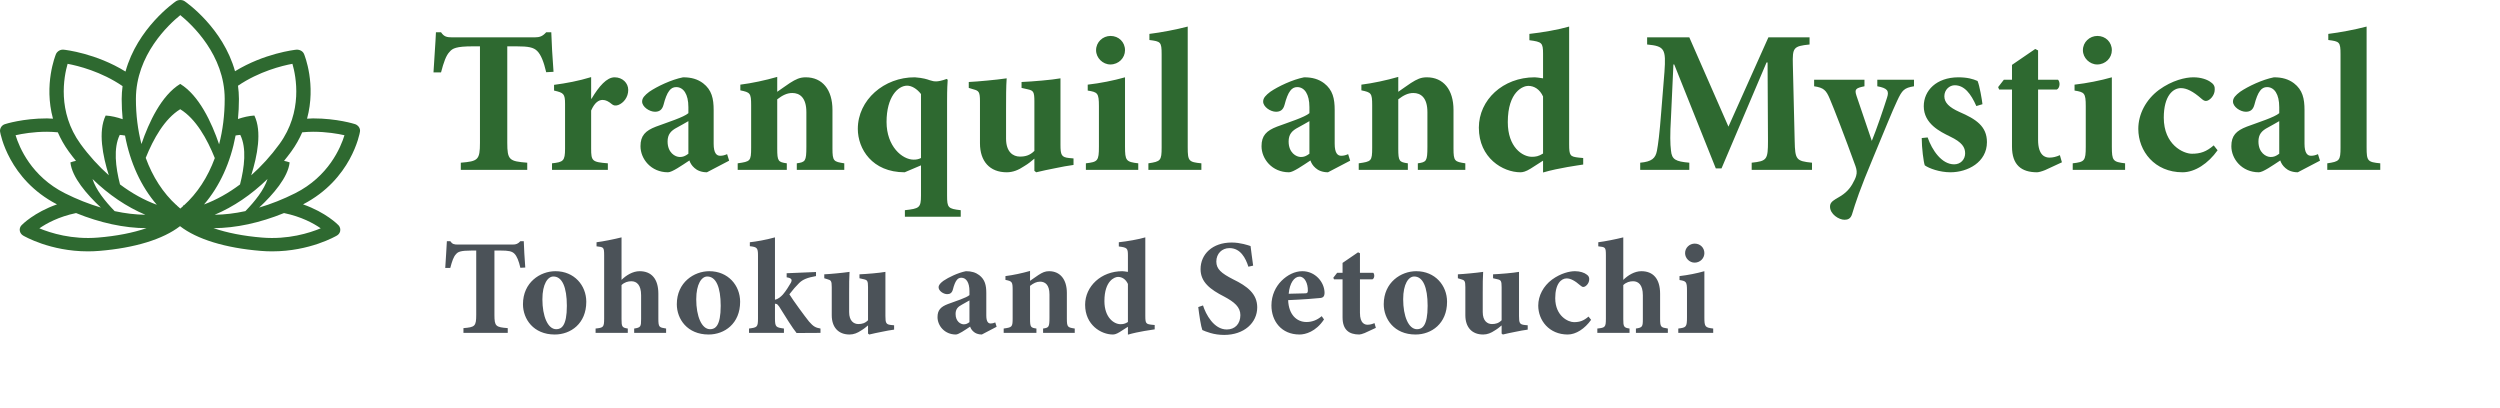
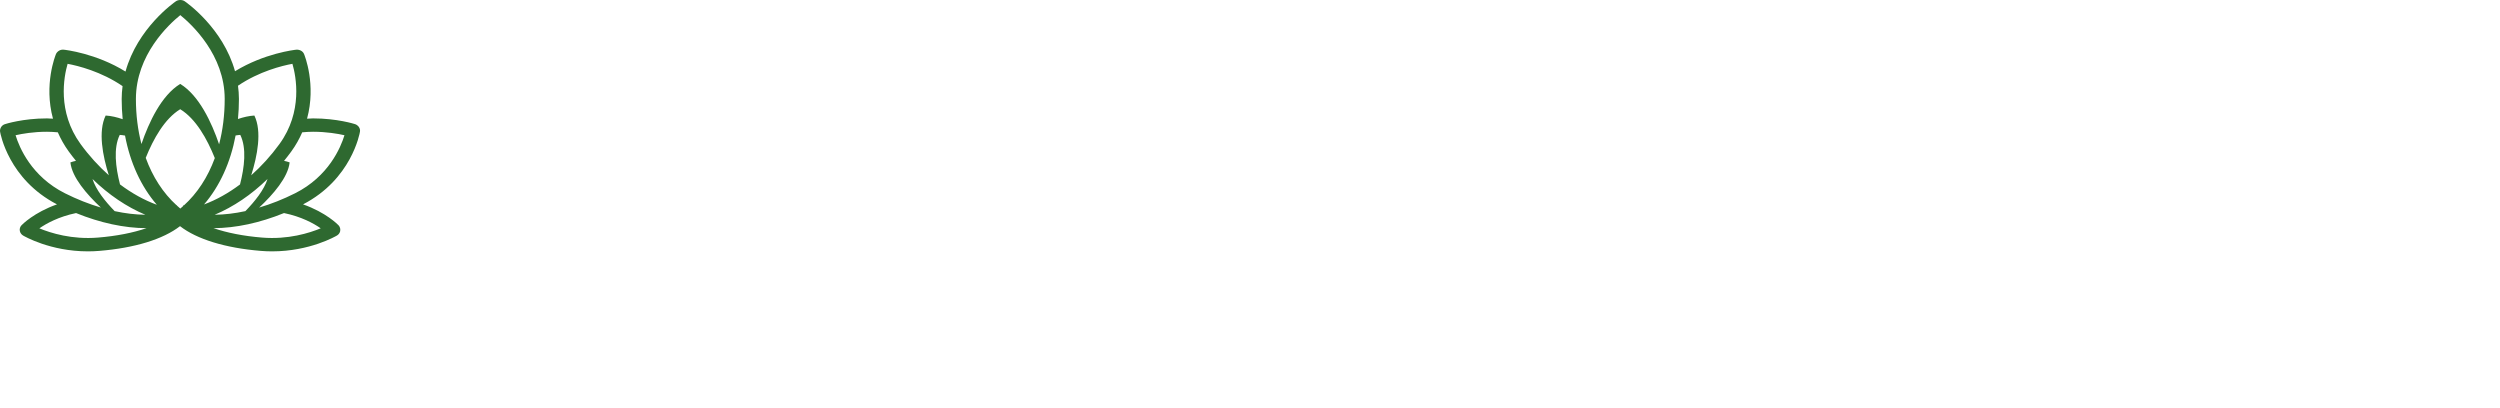
<svg xmlns="http://www.w3.org/2000/svg" width="368" height="60" viewBox="0 0 368 60" fill="none">
-   <path d="M81.48 10.57L80.4 10.63C80.04 9.07 79.62 8.05 79.08 7.51C78.54 6.97 77.79 6.82 76.02 6.82H74.67V21.01C74.67 23.56 74.97 23.74 77.61 23.95V25H67.83V23.95C70.35 23.74 70.65 23.56 70.65 21.01V6.82H69.63C67.14 6.82 66.6 7.12 66.18 7.63C65.67 8.14 65.31 9.16 64.92 10.66H63.81C63.93 8.47 64.11 6.28 64.17 4.75H64.92C65.37 5.41 65.76 5.5 66.63 5.5H78.69C79.47 5.5 79.89 5.32 80.4 4.75H81.15C81.18 6.01 81.33 8.65 81.48 10.57ZM87.016 14.53H87.076C88.186 12.67 89.326 11.38 90.466 11.38C91.636 11.38 92.476 12.22 92.476 13.24C92.476 14.32 91.786 15.16 91.006 15.46C90.586 15.61 90.286 15.52 90.076 15.34C89.566 14.92 89.176 14.71 88.696 14.71C88.126 14.71 87.526 15.1 87.016 16.27V21.88C87.016 23.71 87.166 23.86 89.476 24.04V25H81.256V24.04C82.906 23.86 83.176 23.71 83.176 21.88V15.31C83.176 13.78 82.966 13.66 81.556 13.33V12.49C83.356 12.25 85.156 11.92 87.016 11.35V14.53ZM107.33 23.65L104.06 25.36C103.25 25.36 102.62 25.09 102.23 24.73C101.81 24.37 101.6 23.98 101.48 23.62C100.34 24.37 98.93 25.36 98.33 25.36C95.81 25.36 94.28 23.38 94.28 21.52C94.28 19.96 95 19.24 96.56 18.64C98.33 17.98 100.64 17.26 101.33 16.66V15.76C101.33 13.87 100.61 12.82 99.53 12.82C99.11 12.82 98.78 13 98.51 13.36C98.18 13.78 97.91 14.5 97.67 15.43C97.46 16.21 97.01 16.45 96.41 16.45C95.6 16.45 94.52 15.73 94.52 14.95C94.52 14.41 94.91 14.02 95.57 13.51C96.71 12.73 98.84 11.71 100.55 11.38C101.78 11.38 102.68 11.65 103.49 12.25C104.78 13.24 105.05 14.53 105.05 16.21V21.16C105.05 22.57 105.5 22.93 106.01 22.93C106.37 22.93 106.7 22.84 107.03 22.69L107.33 23.65ZM101.33 22.63V17.83C100.79 18.13 100.31 18.43 99.68 18.76C98.75 19.24 98.27 19.78 98.27 20.83C98.27 22.48 99.38 23.11 100.07 23.11C100.52 23.11 100.85 22.99 101.33 22.63ZM124.278 25H117.288V24.04C118.548 23.86 118.698 23.74 118.698 21.61V16.51C118.698 14.35 117.708 13.69 116.628 13.69C115.848 13.69 115.188 14.02 114.408 14.62V21.88C114.408 23.74 114.558 23.86 115.818 24.04V25H108.588V24.04C110.448 23.77 110.568 23.74 110.568 21.73V15.49C110.568 13.69 110.418 13.6 108.978 13.3V12.46C110.658 12.25 112.638 11.83 114.408 11.32V13.51C115.008 13.12 115.608 12.64 116.268 12.22C117.168 11.65 117.738 11.38 118.608 11.38C121.038 11.38 122.538 13.18 122.538 16.18V21.85C122.538 23.74 122.718 23.8 124.278 24.04V25ZM141.42 31.9H133.2V30.94C135.3 30.7 135.57 30.61 135.57 28.78V24.34L133.17 25.36C128.37 25.36 126.27 21.91 126.27 18.97C126.27 14.71 130.14 11.35 134.67 11.38C135.9 11.47 136.5 11.68 136.83 11.8C137.28 11.95 137.49 11.98 137.82 11.98C138.09 11.98 138.63 11.89 139.35 11.62L139.5 11.74C139.47 12.34 139.41 12.88 139.41 14.92V28.81C139.41 30.58 139.56 30.73 141.42 30.94V31.9ZM135.57 23.26V13.84C134.97 13.06 134.19 12.61 133.53 12.61C132.18 12.61 130.5 14.26 130.5 17.95C130.5 21.55 132.81 23.5 134.49 23.5C134.91 23.5 135.21 23.44 135.57 23.26ZM158.022 23.32V24.28C157.152 24.4 156.312 24.55 155.322 24.76C154.362 24.94 153.432 25.15 152.532 25.36L152.262 25.15V23.35C151.752 23.77 151.422 24.07 150.762 24.46C149.922 25.03 149.112 25.36 148.182 25.36C145.692 25.36 144.252 23.74 144.252 21.1V14.89C144.252 13.51 144.072 13.36 143.292 13.15L142.602 12.94V12.07C143.352 12.04 144.282 11.95 145.302 11.86C146.292 11.77 147.372 11.65 148.182 11.53C148.092 12.79 148.092 14.32 148.092 16.06V20.41C148.092 22.36 149.112 23.05 150.132 23.05C150.942 23.05 151.602 22.87 152.262 22.21V14.92C152.262 13.51 152.112 13.33 151.302 13.15L150.372 12.94V12.07C151.242 12.04 152.292 11.95 153.372 11.86C154.422 11.77 155.412 11.65 156.102 11.53V21.28C156.102 22.84 156.252 23.14 157.362 23.26L158.022 23.32ZM163.442 9.49C162.332 9.49 161.342 8.53 161.342 7.39C161.342 6.19 162.332 5.29 163.472 5.29C164.672 5.29 165.602 6.19 165.602 7.39C165.602 8.53 164.672 9.49 163.442 9.49ZM167.552 25H159.842V24.04C161.582 23.83 161.762 23.71 161.762 21.58V15.64C161.762 13.66 161.552 13.57 160.112 13.33V12.46C161.942 12.25 163.922 11.86 165.602 11.38V21.58C165.602 23.65 165.752 23.83 167.552 24.04V25ZM176.843 25H169.043V24.04C170.843 23.77 170.993 23.65 170.993 21.7V7.99C170.993 6.16 170.843 6.1 169.193 5.89V4.99C170.903 4.78 173.123 4.36 174.833 3.91V21.7C174.833 23.71 174.983 23.86 176.843 24.04V25ZM198.746 23.65L195.476 25.36C194.666 25.36 194.036 25.09 193.646 24.73C193.226 24.37 193.016 23.98 192.896 23.62C191.756 24.37 190.346 25.36 189.746 25.36C187.226 25.36 185.696 23.38 185.696 21.52C185.696 19.96 186.416 19.24 187.976 18.64C189.746 17.98 192.056 17.26 192.746 16.66V15.76C192.746 13.87 192.026 12.82 190.946 12.82C190.526 12.82 190.196 13 189.926 13.36C189.596 13.78 189.326 14.5 189.086 15.43C188.876 16.21 188.426 16.45 187.826 16.45C187.016 16.45 185.936 15.73 185.936 14.95C185.936 14.41 186.326 14.02 186.986 13.51C188.126 12.73 190.256 11.71 191.966 11.38C193.196 11.38 194.096 11.65 194.906 12.25C196.196 13.24 196.466 14.53 196.466 16.21V21.16C196.466 22.57 196.916 22.93 197.426 22.93C197.786 22.93 198.116 22.84 198.446 22.69L198.746 23.65ZM192.746 22.63V17.83C192.206 18.13 191.726 18.43 191.096 18.76C190.166 19.24 189.686 19.78 189.686 20.83C189.686 22.48 190.796 23.11 191.486 23.11C191.936 23.11 192.266 22.99 192.746 22.63ZM215.695 25H208.705V24.04C209.965 23.86 210.115 23.74 210.115 21.61V16.51C210.115 14.35 209.125 13.69 208.045 13.69C207.265 13.69 206.605 14.02 205.825 14.62V21.88C205.825 23.74 205.975 23.86 207.235 24.04V25H200.005V24.04C201.865 23.77 201.985 23.74 201.985 21.73V15.49C201.985 13.69 201.835 13.6 200.395 13.3V12.46C202.075 12.25 204.055 11.83 205.825 11.32V13.51C206.425 13.12 207.025 12.64 207.685 12.22C208.585 11.65 209.155 11.38 210.025 11.38C212.455 11.38 213.955 13.18 213.955 16.18V21.85C213.955 23.74 214.135 23.8 215.695 24.04V25ZM233.047 23.26V24.22C232.327 24.34 229.507 24.7 227.137 25.39V23.65L225.307 24.82C224.587 25.27 224.137 25.36 223.807 25.36C221.227 25.36 217.687 23.26 217.687 18.79C217.687 14.71 221.227 11.38 225.907 11.38C226.147 11.38 226.477 11.44 227.137 11.53V7.9C227.137 6.28 226.957 6.16 225.127 5.92V4.99C227.047 4.78 229.447 4.36 230.977 3.91V21.22C230.977 22.93 231.127 23.05 232.387 23.2L233.047 23.26ZM227.137 22.6V14.2C226.657 13.15 225.847 12.64 224.947 12.64C224.257 12.64 221.947 13.42 221.947 17.98C221.947 21.67 224.107 23.08 225.487 23.08C226.027 23.08 226.477 23.02 227.137 22.6ZM266.727 25H257.847V23.95C260.097 23.71 260.247 23.5 260.247 20.74L260.187 9.19H260.037L253.407 24.79H252.567L246.447 9.49H246.327L245.967 17.32C245.817 19.81 245.847 21.22 245.967 22.15C246.087 23.5 246.657 23.77 248.667 23.95V25H241.437V23.95C243.147 23.8 243.687 23.29 243.897 22.21C244.077 21.28 244.287 19.69 244.527 16.54L245.007 10.6C245.247 7.21 245.037 6.79 242.457 6.55V5.5H248.667L254.427 18.64L260.307 5.5H266.367V6.55C263.967 6.79 263.847 7.03 263.907 9.52L264.177 20.74C264.237 23.5 264.387 23.71 266.727 23.95V25ZM281.74 11.74V12.7C280.3 12.94 280 13.24 279.25 14.86C278.5 16.45 277.51 18.94 275.77 23.11C273.73 27.97 273.13 29.86 272.62 31.54C272.41 32.2 271.99 32.35 271.51 32.35C270.67 32.35 269.38 31.51 269.38 30.43C269.38 29.95 269.59 29.68 270.22 29.29C271.39 28.66 272.08 28.09 272.65 27.13C272.95 26.59 273.13 26.23 273.22 25.9C273.37 25.42 273.31 24.97 273.13 24.46C271.57 20.14 269.92 15.88 269.35 14.56C268.81 13.27 268.45 12.91 267.04 12.7V11.74H274.45V12.7C273.16 12.97 272.95 13.12 273.28 14.11L275.53 20.74C276.22 19.06 277.24 16.06 277.78 14.35C278.11 13.36 277.81 12.97 276.34 12.7V11.74H281.74ZM291.818 15.34L290.918 15.61C290.108 13.78 289.148 12.55 287.738 12.55C286.958 12.55 286.208 13.21 286.208 14.17C286.208 15.1 286.898 15.79 288.428 16.48C290.858 17.53 292.478 18.58 292.478 20.92C292.478 23.89 289.628 25.36 287.108 25.36C285.518 25.36 283.958 24.79 283.328 24.34C283.148 23.86 282.878 21.76 282.878 20.32L283.748 20.23C284.408 22.12 285.818 24.19 287.648 24.19C288.608 24.19 289.268 23.47 289.268 22.57C289.268 21.7 288.848 20.95 287.018 20.08C285.608 19.39 283.178 18.22 283.178 15.64C283.178 13.3 285.068 11.41 288.218 11.38C289.598 11.38 290.408 11.62 291.098 11.92C291.398 12.61 291.758 14.74 291.818 15.34ZM303.515 23.89L301.055 25.03C300.545 25.24 300.065 25.36 299.855 25.36C297.545 25.36 296.165 24.28 296.165 21.58V13.18H294.275L294.125 12.82L294.965 11.74H296.165V9.55L299.585 7.21L300.005 7.42V11.74H302.945C303.275 12.07 303.245 12.94 302.765 13.18H300.005V20.59C300.005 22.93 301.085 23.2 301.685 23.2C302.195 23.2 302.675 23.08 303.215 22.84L303.515 23.89ZM308.704 9.49C307.594 9.49 306.604 8.53 306.604 7.39C306.604 6.19 307.594 5.29 308.734 5.29C309.934 5.29 310.864 6.19 310.864 7.39C310.864 8.53 309.934 9.49 308.704 9.49ZM312.814 25H305.104V24.04C306.844 23.83 307.024 23.71 307.024 21.58V15.64C307.024 13.66 306.814 13.57 305.374 13.33V12.46C307.204 12.25 309.184 11.86 310.864 11.38V21.58C310.864 23.65 311.014 23.83 312.814 24.04V25ZM325.858 21.4L326.428 22.12C325.048 24.07 323.098 25.36 321.268 25.36C317.158 25.36 314.758 22.24 314.758 18.97C314.758 16.78 315.898 14.65 317.788 13.24C319.768 11.8 321.718 11.38 322.858 11.38H322.888C323.968 11.38 324.958 11.71 325.468 12.13C325.918 12.43 326.038 12.79 326.008 13.21C326.008 14.08 325.228 14.86 324.718 14.86C324.508 14.86 324.328 14.77 324.058 14.53C322.828 13.45 321.868 12.97 321.028 12.97C319.858 12.97 318.508 14.11 318.508 17.32C318.508 21.31 321.388 22.63 322.648 22.63C323.908 22.63 324.778 22.33 325.858 21.4ZM341.504 23.65L338.234 25.36C337.424 25.36 336.794 25.09 336.404 24.73C335.984 24.37 335.774 23.98 335.654 23.62C334.514 24.37 333.104 25.36 332.504 25.36C329.984 25.36 328.454 23.38 328.454 21.52C328.454 19.96 329.174 19.24 330.734 18.64C332.504 17.98 334.814 17.26 335.504 16.66V15.76C335.504 13.87 334.784 12.82 333.704 12.82C333.284 12.82 332.954 13 332.684 13.36C332.354 13.78 332.084 14.5 331.844 15.43C331.634 16.21 331.184 16.45 330.584 16.45C329.774 16.45 328.694 15.73 328.694 14.95C328.694 14.41 329.084 14.02 329.744 13.51C330.884 12.73 333.014 11.71 334.724 11.38C335.954 11.38 336.854 11.65 337.664 12.25C338.954 13.24 339.224 14.53 339.224 16.21V21.16C339.224 22.57 339.674 22.93 340.184 22.93C340.544 22.93 340.874 22.84 341.204 22.69L341.504 23.65ZM335.504 22.63V17.83C334.964 18.13 334.484 18.43 333.854 18.76C332.924 19.24 332.444 19.78 332.444 20.83C332.444 22.48 333.554 23.11 334.244 23.11C334.694 23.11 335.024 22.99 335.504 22.63ZM350.375 25H342.575V24.04C344.375 23.77 344.525 23.65 344.525 21.7V7.99C344.525 6.16 344.375 6.1 342.725 5.89V4.99C344.435 4.78 346.655 4.36 348.365 3.91V21.7C348.365 23.71 348.515 23.86 350.375 24.04V25Z" fill="#2E6930" />
  <path d="M14.416 34.972C17.163 34.748 19.586 34.266 21.566 33.587C18.283 33.576 14.745 32.806 11.195 31.363C8.654 31.891 6.837 32.886 5.795 33.612C7.458 34.301 10.587 35.287 14.416 34.972ZM38.582 34.972C42.42 35.287 45.55 34.298 47.21 33.609C46.175 32.883 44.363 31.89 41.806 31.362C38.255 32.806 34.715 33.575 31.432 33.586C33.412 34.266 35.836 34.748 38.582 34.972ZM50.705 19.907C49.746 19.689 48.083 19.395 46.081 19.395C45.538 19.395 45.01 19.429 44.487 19.477C44.076 20.419 43.553 21.37 42.867 22.314C42.526 22.782 42.172 23.233 41.813 23.676C42.094 23.738 42.368 23.806 42.618 23.9L42.621 23.903L42.63 23.916L42.633 23.919C42.395 26.102 40.223 28.613 38.149 30.554C39.897 30.034 41.67 29.337 43.438 28.45C48.383 25.969 50.158 21.695 50.705 19.907ZM43.045 9.393C41.532 9.669 38.15 10.503 35.032 12.619C35.114 13.25 35.171 13.894 35.171 14.566C35.171 15.572 35.122 16.556 35.028 17.517C35.846 17.241 36.654 17.054 37.426 17.008L37.43 17.01L37.446 17.019L37.45 17.021C38.576 19.346 37.886 22.93 36.979 25.802C38.467 24.477 39.871 22.944 41.136 21.204C44.605 16.436 43.588 11.263 43.045 9.393ZM26.541 2.226C24.83 3.608 20.006 8.083 20.006 14.566C20.006 16.921 20.289 19.147 20.82 21.2C21.926 17.972 23.762 14.051 26.512 12.362H26.518H26.539H26.544C29.305 14.058 31.146 18.006 32.251 21.242C32.789 19.178 33.076 16.938 33.076 14.566C33.076 8.104 28.249 3.613 26.541 2.226ZM9.952 9.395C9.409 11.268 8.393 16.438 11.861 21.204C13.125 22.943 14.529 24.474 16.018 25.798C15.111 22.927 14.421 19.346 15.546 17.021L15.552 17.019L15.567 17.01L15.572 17.008C16.372 17.056 17.209 17.253 18.057 17.546C17.962 16.575 17.911 15.581 17.911 14.566C17.911 13.915 17.964 13.289 18.041 12.676C14.905 10.528 11.48 9.677 9.952 9.395ZM13.616 26.349C14.121 27.928 15.441 29.604 16.876 31.079C18.425 31.414 19.94 31.596 21.398 31.613C18.648 30.455 16.001 28.67 13.616 26.349ZM25.988 30.214C25.996 30.193 26.001 30.171 26.009 30.15C26.015 30.186 26.026 30.219 26.033 30.254C26.2 30.405 26.367 30.559 26.541 30.702C26.679 30.589 26.809 30.466 26.943 30.348C26.956 30.281 26.976 30.217 26.988 30.149C27.003 30.19 27.015 30.231 27.03 30.272C29.037 28.468 30.591 26.079 31.62 23.269C30.491 20.453 28.836 17.494 26.544 16.087H26.539H26.518H26.512C24.23 17.488 22.58 20.43 21.451 23.236C22.468 26.03 24.003 28.41 25.988 30.214ZM17.666 27.147C19.4 28.447 21.225 29.462 23.087 30.142C20.762 27.449 19.157 23.958 18.404 19.957C18.148 19.912 17.892 19.872 17.644 19.857L17.64 19.86L17.625 19.868L17.62 19.87C16.682 21.804 17.009 24.605 17.666 27.147ZM35.377 19.87L35.373 19.868L35.358 19.86L35.354 19.857C35.133 19.87 34.907 19.907 34.68 19.944C33.932 23.929 32.34 27.409 30.033 30.098C31.853 29.419 33.636 28.422 35.331 27.151C35.988 24.608 36.315 21.805 35.377 19.87ZM36.121 31.078C37.557 29.604 38.877 27.927 39.382 26.347C36.998 28.669 34.35 30.455 31.6 31.613C33.057 31.596 34.572 31.414 36.121 31.078ZM6.916 19.395C4.915 19.395 3.252 19.688 2.293 19.906C2.84 21.696 4.617 25.969 9.56 28.45C11.328 29.337 13.101 30.034 14.849 30.554C12.775 28.613 10.603 26.102 10.365 23.919L10.368 23.916L10.377 23.903L10.38 23.9C10.629 23.806 10.904 23.738 11.184 23.676C10.825 23.234 10.471 22.782 10.13 22.314C9.444 21.37 8.922 20.419 8.51 19.477C7.987 19.429 7.459 19.395 6.916 19.395ZM8.389 30.083C1.276 26.405 0.059 19.677 0.011 19.39C-0.03 19.151 0.046 18.876 0.185 18.673C0.313 18.488 0.502 18.349 0.724 18.276C0.83 18.242 3.38 17.428 6.916 17.428C7.215 17.428 7.505 17.458 7.799 17.471C6.432 12.448 8.145 8.185 8.241 7.952C8.332 7.735 8.542 7.535 8.76 7.425C8.947 7.33 9.162 7.291 9.37 7.313C9.635 7.34 14.13 7.845 18.475 10.532C20.236 4.138 25.629 0.369 25.902 0.183C26.26 -0.061 26.825 -0.061 27.183 0.183C27.455 0.368 32.822 4.12 34.595 10.485C38.917 7.838 43.364 7.34 43.627 7.313C43.831 7.292 44.09 7.35 44.276 7.445C44.495 7.555 44.665 7.735 44.756 7.952C44.852 8.185 46.565 12.448 45.198 17.471C45.493 17.458 45.782 17.428 46.081 17.428C49.617 17.428 52.167 18.242 52.273 18.276C52.487 18.346 52.693 18.508 52.82 18.684C52.969 18.891 53.029 19.143 52.987 19.39C52.939 19.677 51.721 26.406 44.609 30.083C47.99 31.273 49.733 33.057 49.832 33.161C50.064 33.405 50.147 33.761 50.06 34.079C49.993 34.322 49.831 34.532 49.605 34.666C49.444 34.762 45.606 37 40.063 37C39.509 37 38.95 36.977 38.4 36.932C33.145 36.503 28.985 35.216 26.499 33.291C24.011 35.216 19.852 36.503 14.598 36.932C14.048 36.977 13.489 37 12.934 37H12.933C7.391 37 3.553 34.762 3.392 34.666C3.152 34.523 2.979 34.276 2.922 34.013C2.855 33.709 2.946 33.393 3.166 33.161C3.265 33.057 5.007 31.273 8.389 30.083Z" fill="#2E6930" />
-   <path d="M77.32 39.38L76.6 39.42C76.36 38.38 76.08 37.7 75.72 37.34C75.36 36.98 74.86 36.88 73.68 36.88H72.78V46.34C72.78 48.04 72.98 48.16 74.74 48.3V49H68.22V48.3C69.9 48.16 70.1 48.04 70.1 46.34V36.88H69.42C67.76 36.88 67.4 37.08 67.12 37.42C66.78 37.76 66.54 38.44 66.28 39.44H65.54C65.62 37.98 65.74 36.52 65.78 35.5H66.28C66.58 35.94 66.84 36 67.42 36H75.46C75.98 36 76.26 35.88 76.6 35.5H77.1C77.12 36.34 77.22 38.1 77.32 39.38ZM81.761 39.92C84.541 39.92 86.301 42.02 86.301 44.42C86.301 47.64 84.001 49.24 81.661 49.24C78.521 49.24 76.981 46.96 76.981 44.78C76.981 41.56 79.521 39.92 81.761 39.92ZM81.461 40.7C80.641 40.7 79.841 41.78 79.841 44.06C79.841 46.52 80.621 48.46 81.881 48.46C82.641 48.46 83.441 47.98 83.441 45.02C83.441 42.24 82.741 40.7 81.461 40.7ZM98.05 49H93.35V48.36C94.311 48.22 94.371 48.08 94.371 46.98V43.46C94.371 41.92 93.71 41.4 92.93 41.4C92.451 41.4 91.93 41.54 91.49 41.96V46.98C91.49 48.08 91.57 48.24 92.41 48.36V49H87.671V48.36C88.811 48.24 88.93 48.18 88.93 46.9V37.58C88.93 36.36 88.85 36.38 87.811 36.26V35.66C88.871 35.52 90.29 35.24 91.49 34.94V41.2C92.171 40.52 93.15 39.92 94.15 39.92C95.891 39.92 96.91 41.04 96.91 43.24V46.9C96.91 48.18 97.031 48.2 98.05 48.36V49ZM104.407 39.92C107.187 39.92 108.947 42.02 108.947 44.42C108.947 47.64 106.647 49.24 104.307 49.24C101.167 49.24 99.627 46.96 99.627 44.78C99.627 41.56 102.167 39.92 104.407 39.92ZM104.107 40.7C103.287 40.7 102.487 41.78 102.487 44.06C102.487 46.52 103.267 48.46 104.527 48.46C105.287 48.46 106.087 47.98 106.087 45.02C106.087 42.24 105.387 40.7 104.107 40.7ZM120.776 49L117.256 49.02C116.676 48.32 115.556 46.52 114.676 45.1C114.496 44.86 114.376 44.74 114.276 44.74C114.216 44.72 114.136 44.7 114.076 44.7V46.86C114.076 48.16 114.236 48.2 115.396 48.36V49H110.256V48.36C111.456 48.2 111.576 48.16 111.576 46.86V37.6C111.576 36.48 111.436 36.36 110.376 36.24V35.66C111.296 35.56 112.716 35.32 114.076 34.94V44.12C114.556 44.02 114.936 43.68 115.236 43.36C115.676 42.86 116.176 42.04 116.416 41.62C116.636 41.18 116.556 40.94 115.796 40.82V40.22L120.116 40.04V40.64C118.876 40.86 118.176 41.12 117.616 41.68C117.076 42.22 116.796 42.56 116.196 43.32C116.736 44.2 118.476 46.58 119.096 47.34C119.736 48.08 120.076 48.24 120.776 48.36V49ZM131.613 47.88V48.52C131.033 48.6 130.473 48.7 129.813 48.84C129.173 48.96 128.553 49.1 127.953 49.24L127.773 49.1V47.9C127.433 48.18 127.213 48.38 126.773 48.64C126.213 49.02 125.673 49.24 125.053 49.24C123.393 49.24 122.433 48.16 122.433 46.4V42.26C122.433 41.34 122.313 41.24 121.793 41.1L121.333 40.96V40.38C121.833 40.36 122.453 40.3 123.133 40.24C123.793 40.18 124.513 40.1 125.053 40.02C124.993 40.86 124.993 41.88 124.993 43.04V45.94C124.993 47.24 125.673 47.7 126.353 47.7C126.893 47.7 127.333 47.58 127.773 47.14V42.28C127.773 41.34 127.673 41.22 127.133 41.1L126.513 40.96V40.38C127.093 40.36 127.793 40.3 128.513 40.24C129.213 40.18 129.873 40.1 130.333 40.02V46.52C130.333 47.56 130.433 47.76 131.173 47.84L131.613 47.88ZM146.703 48.1L144.523 49.24C143.983 49.24 143.563 49.06 143.303 48.82C143.023 48.58 142.883 48.32 142.803 48.08C142.043 48.58 141.103 49.24 140.703 49.24C139.023 49.24 138.003 47.92 138.003 46.68C138.003 45.64 138.483 45.16 139.523 44.76C140.703 44.32 142.243 43.84 142.703 43.44V42.84C142.703 41.58 142.223 40.88 141.503 40.88C141.223 40.88 141.003 41 140.823 41.24C140.603 41.52 140.423 42 140.263 42.62C140.123 43.14 139.823 43.3 139.423 43.3C138.883 43.3 138.163 42.82 138.163 42.3C138.163 41.94 138.423 41.68 138.863 41.34C139.623 40.82 141.043 40.14 142.183 39.92C143.003 39.92 143.603 40.1 144.143 40.5C145.003 41.16 145.183 42.02 145.183 43.14V46.44C145.183 47.38 145.483 47.62 145.823 47.62C146.063 47.62 146.283 47.56 146.503 47.46L146.703 48.1ZM142.703 47.42V44.22C142.343 44.42 142.023 44.62 141.603 44.84C140.983 45.16 140.663 45.52 140.663 46.22C140.663 47.32 141.403 47.74 141.863 47.74C142.163 47.74 142.383 47.66 142.703 47.42ZM158.202 49H153.542V48.36C154.382 48.24 154.482 48.16 154.482 46.74V43.34C154.482 41.9 153.822 41.46 153.102 41.46C152.582 41.46 152.142 41.68 151.622 42.08V46.92C151.622 48.16 151.722 48.24 152.562 48.36V49H147.742V48.36C148.982 48.18 149.062 48.16 149.062 46.82V42.66C149.062 41.46 148.962 41.4 148.002 41.2V40.64C149.122 40.5 150.442 40.22 151.622 39.88V41.34C152.022 41.08 152.422 40.76 152.862 40.48C153.462 40.1 153.842 39.92 154.422 39.92C156.042 39.92 157.042 41.12 157.042 43.12V46.9C157.042 48.16 157.162 48.2 158.202 48.36V49ZM169.97 47.84V48.48C169.49 48.56 167.61 48.8 166.03 49.26V48.1L164.81 48.88C164.33 49.18 164.03 49.24 163.81 49.24C162.09 49.24 159.73 47.84 159.73 44.86C159.73 42.14 162.09 39.92 165.21 39.92C165.37 39.92 165.59 39.96 166.03 40.02V37.6C166.03 36.52 165.91 36.44 164.69 36.28V35.66C165.97 35.52 167.57 35.24 168.59 34.94V46.48C168.59 47.62 168.69 47.7 169.53 47.8L169.97 47.84ZM166.03 47.4V41.8C165.71 41.1 165.17 40.76 164.57 40.76C164.11 40.76 162.57 41.28 162.57 44.32C162.57 46.78 164.01 47.72 164.93 47.72C165.29 47.72 165.59 47.68 166.03 47.4ZM184.463 39.1L183.763 39.26C183.363 38 182.603 36.52 180.983 36.52C179.863 36.52 179.043 37.34 179.043 38.5C179.043 39.6 179.763 40.22 181.523 41.12C183.623 42.14 185.063 43.26 185.063 45.24C185.063 47.52 183.123 49.3 180.203 49.3C179.483 49.3 178.783 49.2 178.183 49.02C177.623 48.86 177.243 48.7 176.983 48.58C176.783 48.08 176.523 46.4 176.383 45.2L177.083 44.96C177.483 46.24 178.663 48.5 180.583 48.5C181.803 48.5 182.583 47.66 182.583 46.38C182.583 45.2 181.703 44.46 180.203 43.66C178.163 42.62 176.723 41.54 176.723 39.62C176.723 37.42 178.463 35.7 181.303 35.7C182.583 35.7 183.723 36.1 184.083 36.22C184.163 36.96 184.303 37.86 184.463 39.1ZM194.555 46.54L194.895 47.02C193.695 48.84 192.135 49.24 191.295 49.24C188.615 49.24 187.155 47.26 187.155 44.96C187.155 43.44 187.795 42.18 188.635 41.34C189.515 40.46 190.615 39.92 191.695 39.92H191.715C193.575 39.92 194.975 41.5 194.975 43.14C194.955 43.54 194.835 43.8 194.395 43.86C194.035 43.92 191.575 44.1 189.615 44.18C189.695 46.32 190.875 47.4 192.315 47.4C193.095 47.4 193.855 47.14 194.555 46.54ZM191.295 40.72C190.515 40.72 189.835 41.66 189.695 43.24C190.535 43.22 191.275 43.2 192.095 43.18C192.395 43.18 192.515 43.12 192.515 42.78C192.535 41.76 192.075 40.72 191.295 40.72ZM202.525 48.26L200.885 49.02C200.545 49.16 200.225 49.24 200.085 49.24C198.545 49.24 197.625 48.52 197.625 46.72V41.12H196.365L196.265 40.88L196.825 40.16H197.625V38.7L199.905 37.14L200.185 37.28V40.16H202.145C202.365 40.38 202.345 40.96 202.025 41.12H200.185V46.06C200.185 47.62 200.905 47.8 201.305 47.8C201.645 47.8 201.965 47.72 202.325 47.56L202.525 48.26ZM208.467 39.92C211.247 39.92 213.007 42.02 213.007 44.42C213.007 47.64 210.707 49.24 208.367 49.24C205.227 49.24 203.687 46.96 203.687 44.78C203.687 41.56 206.227 39.92 208.467 39.92ZM208.167 40.7C207.347 40.7 206.547 41.78 206.547 44.06C206.547 46.52 207.327 48.46 208.587 48.46C209.347 48.46 210.147 47.98 210.147 45.02C210.147 42.24 209.447 40.7 208.167 40.7ZM224.879 47.88V48.52C224.299 48.6 223.739 48.7 223.079 48.84C222.439 48.96 221.819 49.1 221.219 49.24L221.039 49.1V47.9C220.699 48.18 220.479 48.38 220.039 48.64C219.479 49.02 218.939 49.24 218.319 49.24C216.659 49.24 215.699 48.16 215.699 46.4V42.26C215.699 41.34 215.579 41.24 215.059 41.1L214.599 40.96V40.38C215.099 40.36 215.719 40.3 216.399 40.24C217.059 40.18 217.779 40.1 218.319 40.02C218.259 40.86 218.259 41.88 218.259 43.04V45.94C218.259 47.24 218.939 47.7 219.619 47.7C220.159 47.7 220.599 47.58 221.039 47.14V42.28C221.039 41.34 220.939 41.22 220.399 41.1L219.779 40.96V40.38C220.359 40.36 221.059 40.3 221.779 40.24C222.479 40.18 223.139 40.1 223.599 40.02V46.52C223.599 47.56 223.699 47.76 224.439 47.84L224.879 47.88ZM233.83 46.6L234.21 47.08C233.29 48.38 231.99 49.24 230.77 49.24C228.03 49.24 226.43 47.16 226.43 44.98C226.43 43.52 227.19 42.1 228.45 41.16C229.77 40.2 231.07 39.92 231.83 39.92H231.85C232.57 39.92 233.23 40.14 233.57 40.42C233.87 40.62 233.95 40.86 233.93 41.14C233.93 41.72 233.41 42.24 233.07 42.24C232.93 42.24 232.81 42.18 232.63 42.02C231.81 41.3 231.17 40.98 230.61 40.98C229.83 40.98 228.93 41.74 228.93 43.88C228.93 46.54 230.85 47.42 231.69 47.42C232.53 47.42 233.11 47.22 233.83 46.6ZM245.507 49H240.807V48.36C241.767 48.22 241.827 48.08 241.827 46.98V43.46C241.827 41.92 241.167 41.4 240.387 41.4C239.907 41.4 239.387 41.54 238.947 41.96V46.98C238.947 48.08 239.027 48.24 239.867 48.36V49H235.127V48.36C236.267 48.24 236.387 48.18 236.387 46.9V37.58C236.387 36.36 236.307 36.38 235.267 36.26V35.66C236.327 35.52 237.747 35.24 238.947 34.94V41.2C239.627 40.52 240.607 39.92 241.607 39.92C243.347 39.92 244.367 41.04 244.367 43.24V46.9C244.367 48.18 244.487 48.2 245.507 48.36V49ZM249.444 38.66C248.704 38.66 248.044 38.02 248.044 37.26C248.044 36.46 248.704 35.86 249.464 35.86C250.264 35.86 250.884 36.46 250.884 37.26C250.884 38.02 250.264 38.66 249.444 38.66ZM252.184 49H247.044V48.36C248.204 48.22 248.324 48.14 248.324 46.72V42.76C248.324 41.44 248.184 41.38 247.224 41.22V40.64C248.444 40.5 249.764 40.24 250.884 39.92V46.72C250.884 48.1 250.984 48.22 252.184 48.36V49Z" fill="#1E272F" fill-opacity="0.8" />
</svg>